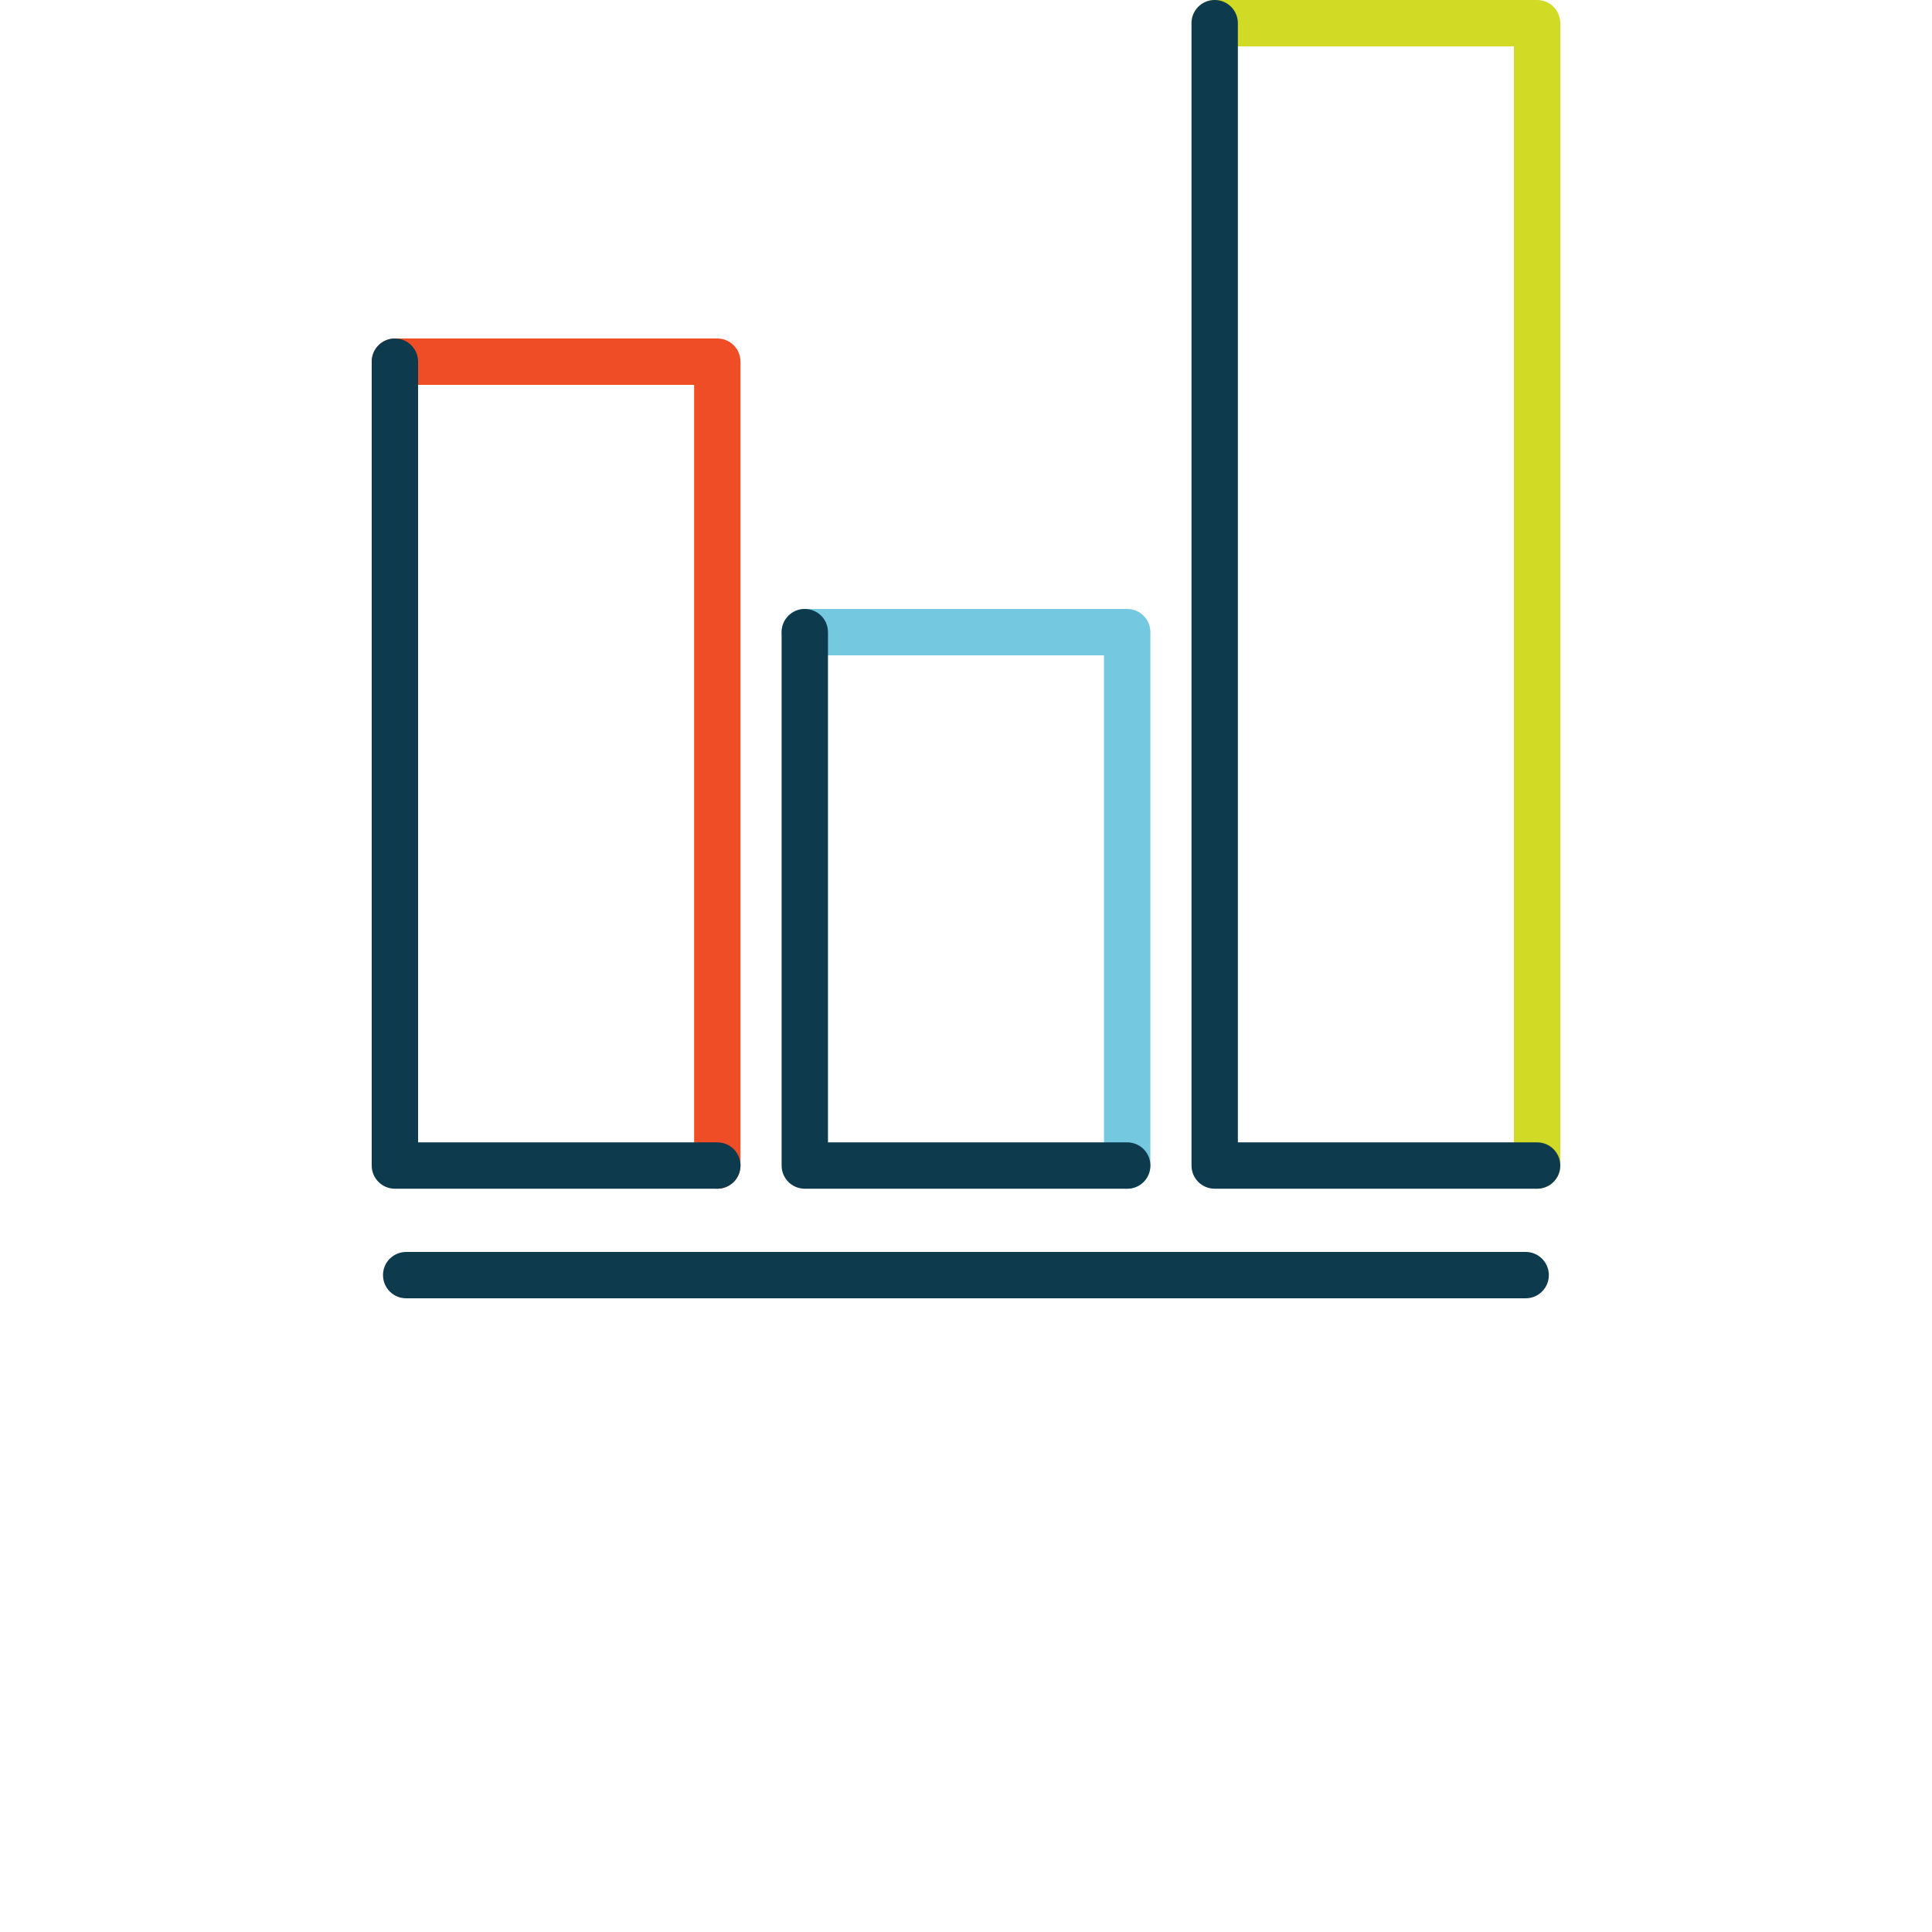
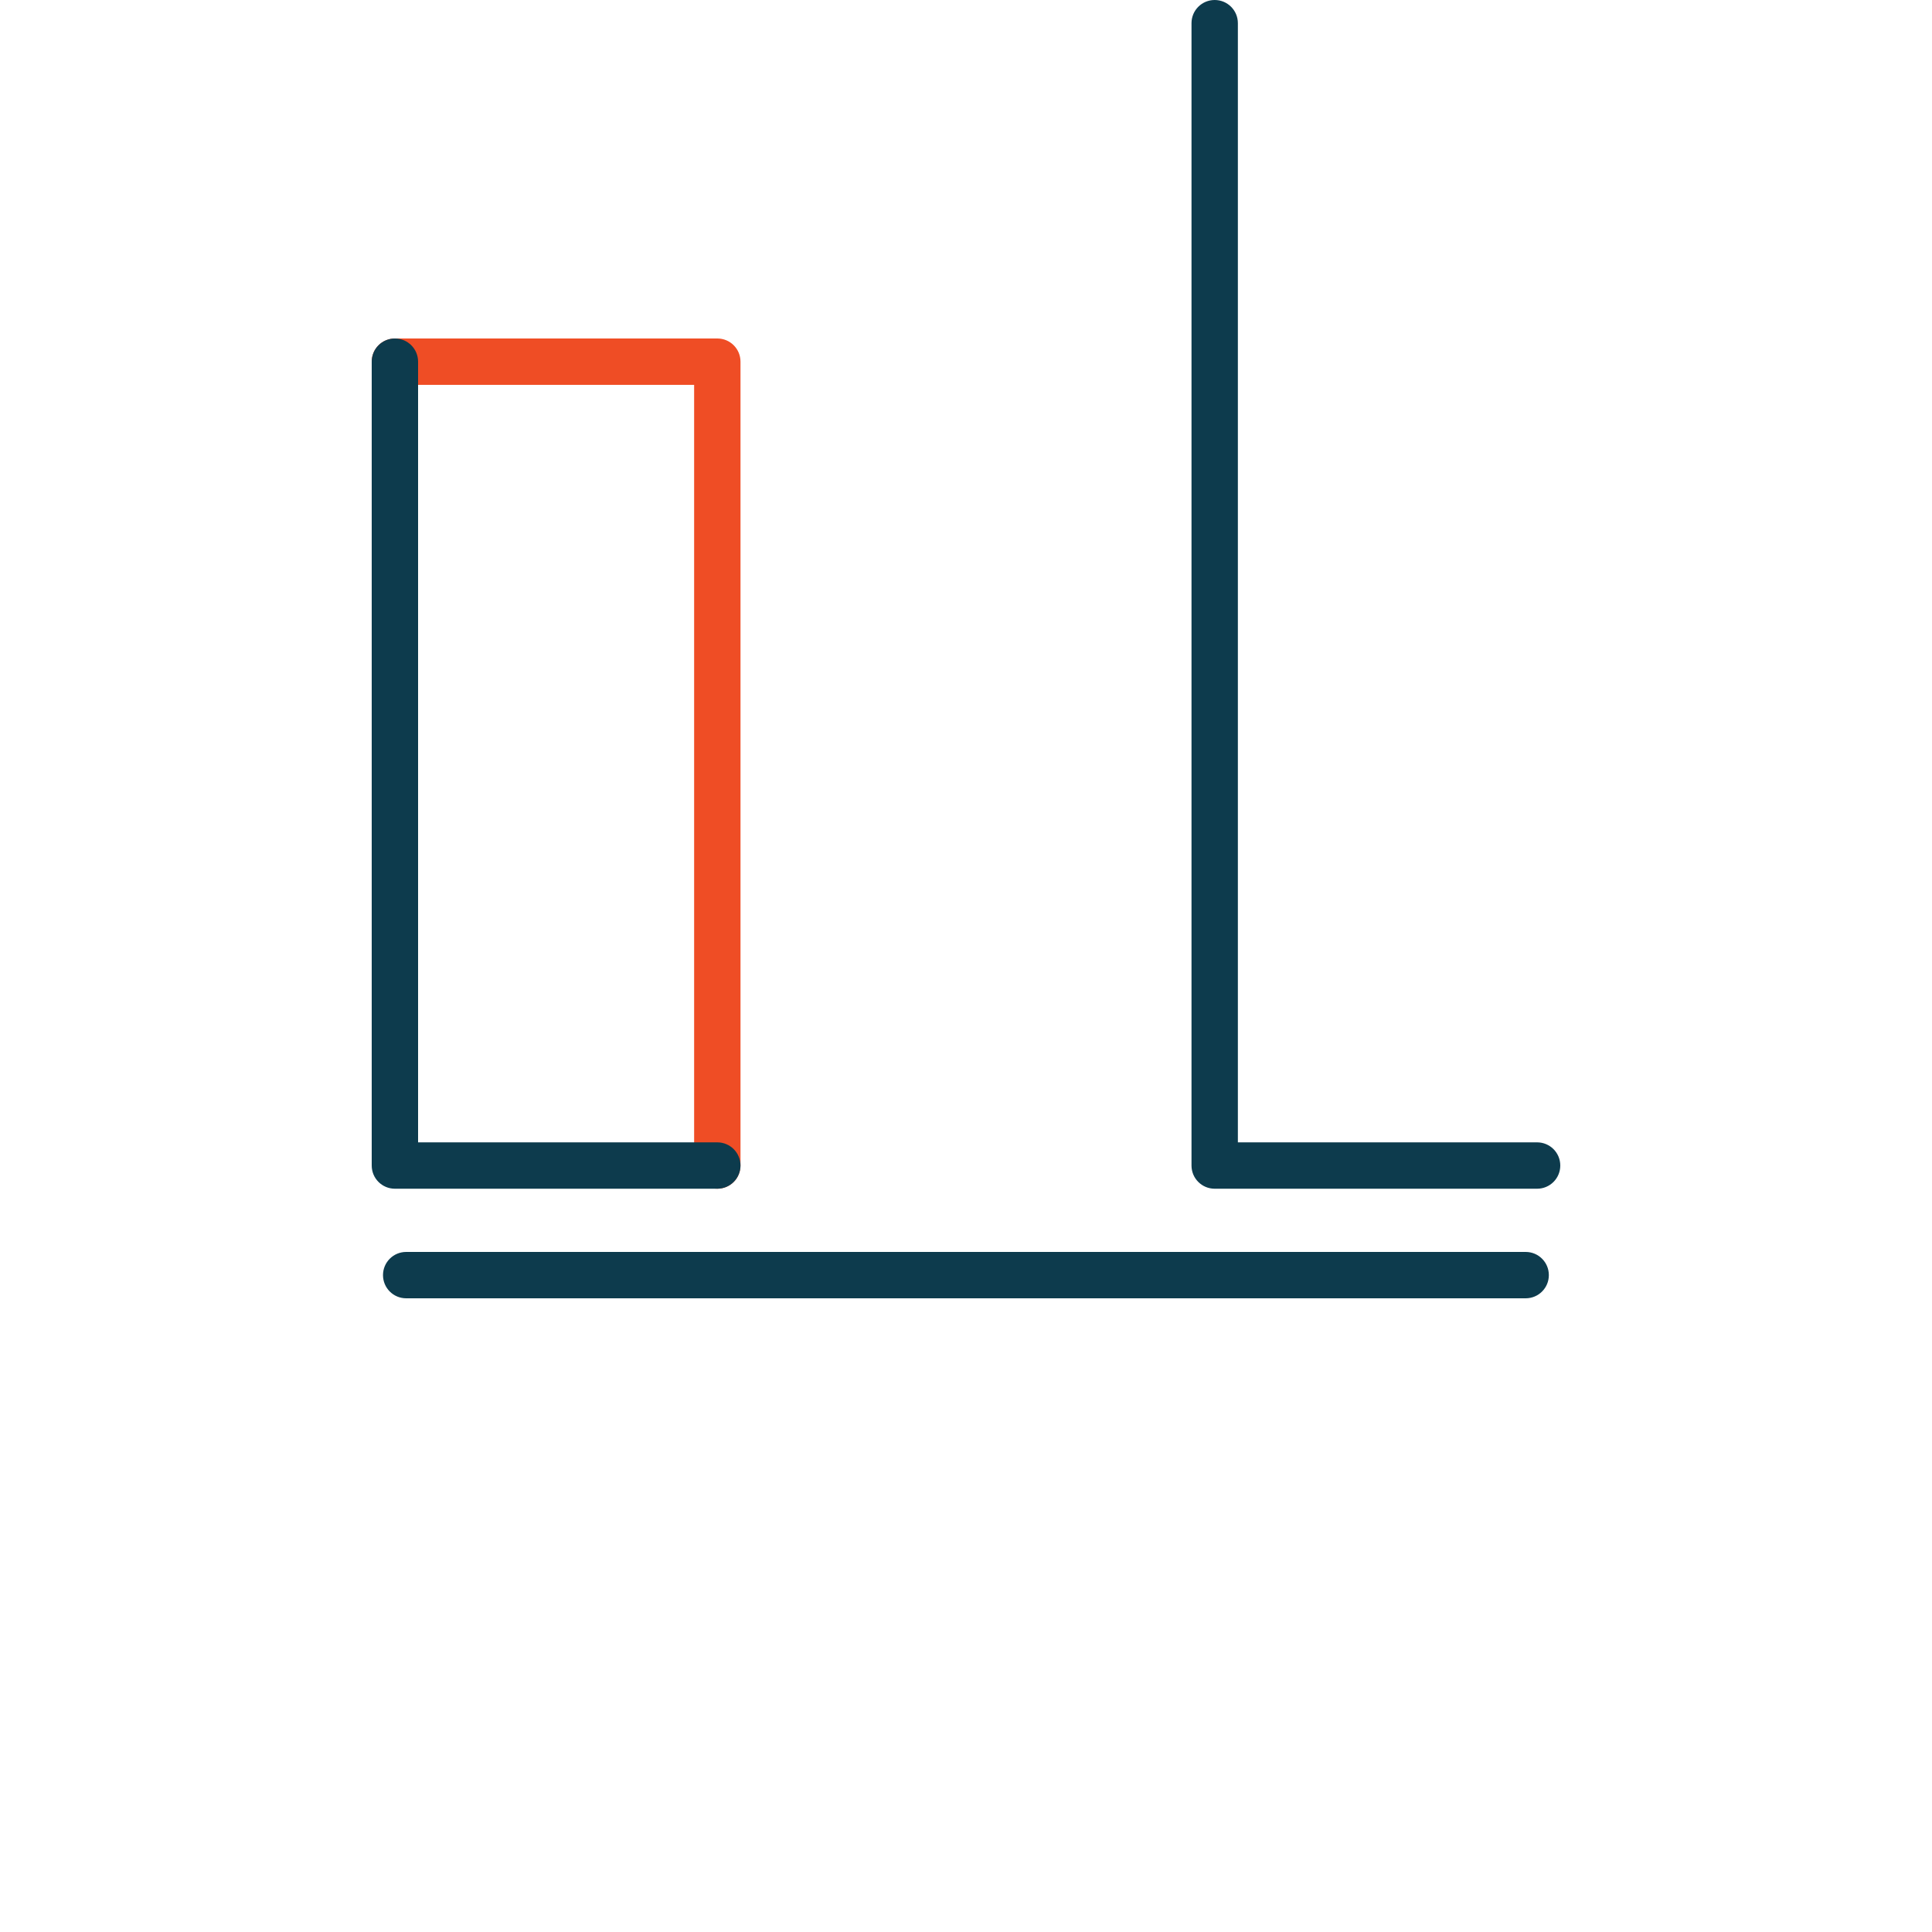
<svg xmlns="http://www.w3.org/2000/svg" id="Layer_1" viewBox="0 0 125 125">
  <defs>
    <style>.cls-1{fill:#ef4d25;}.cls-2{fill:#d1db26;}.cls-3{fill:#0d3b4d;}.cls-4{fill:#74c9e1;}</style>
  </defs>
  <path class="cls-1" d="m46.41,76.91c-.83,0-1.5-.67-1.5-1.5V24.9h-19.36c-.83,0-1.5-.67-1.5-1.5s.67-1.5,1.5-1.5h20.86c.83,0,1.5.67,1.5,1.5v52.01c0,.83-.67,1.5-1.5,1.5Z" />
-   <path class="cls-2" d="m99.45,76.91c-.83,0-1.5-.67-1.5-1.5V3h-19.36c-.83,0-1.5-.67-1.5-1.5s.67-1.5,1.5-1.5h20.86c.83,0,1.5.67,1.5,1.5v73.91c0,.83-.67,1.5-1.5,1.5Z" />
  <path class="cls-3" d="m98.72,84H26.28c-.83,0-1.5-.67-1.5-1.5s.67-1.5,1.5-1.5h72.43c.83,0,1.5.67,1.5,1.5s-.67,1.5-1.5,1.5Z" />
  <path class="cls-3" d="m99.45,76.91h-20.86c-.83,0-1.5-.67-1.5-1.5V1.5c0-.83.67-1.5,1.5-1.5s1.5.67,1.5,1.5v72.41h19.36c.83,0,1.5.67,1.5,1.5s-.67,1.5-1.5,1.5Z" />
-   <path class="cls-4" d="m72.93,76.91c-.83,0-1.5-.67-1.5-1.5v-33.01h-19.36c-.83,0-1.5-.67-1.5-1.5s.67-1.5,1.5-1.5h20.86c.83,0,1.5.67,1.5,1.5v34.51c0,.83-.67,1.5-1.5,1.5Z" />
  <path class="cls-3" d="m46.41,76.91h-20.86c-.83,0-1.5-.67-1.5-1.5V23.4c0-.83.67-1.5,1.5-1.5s1.5.67,1.5,1.5v50.51h19.36c.83,0,1.5.67,1.5,1.5s-.67,1.5-1.5,1.5Z" />
-   <path class="cls-3" d="m72.93,76.91h-20.86c-.83,0-1.5-.67-1.5-1.5v-34.51c0-.83.67-1.5,1.5-1.5s1.5.67,1.5,1.5v33.01h19.36c.83,0,1.5.67,1.5,1.5s-.67,1.5-1.5,1.5Z" />
</svg>